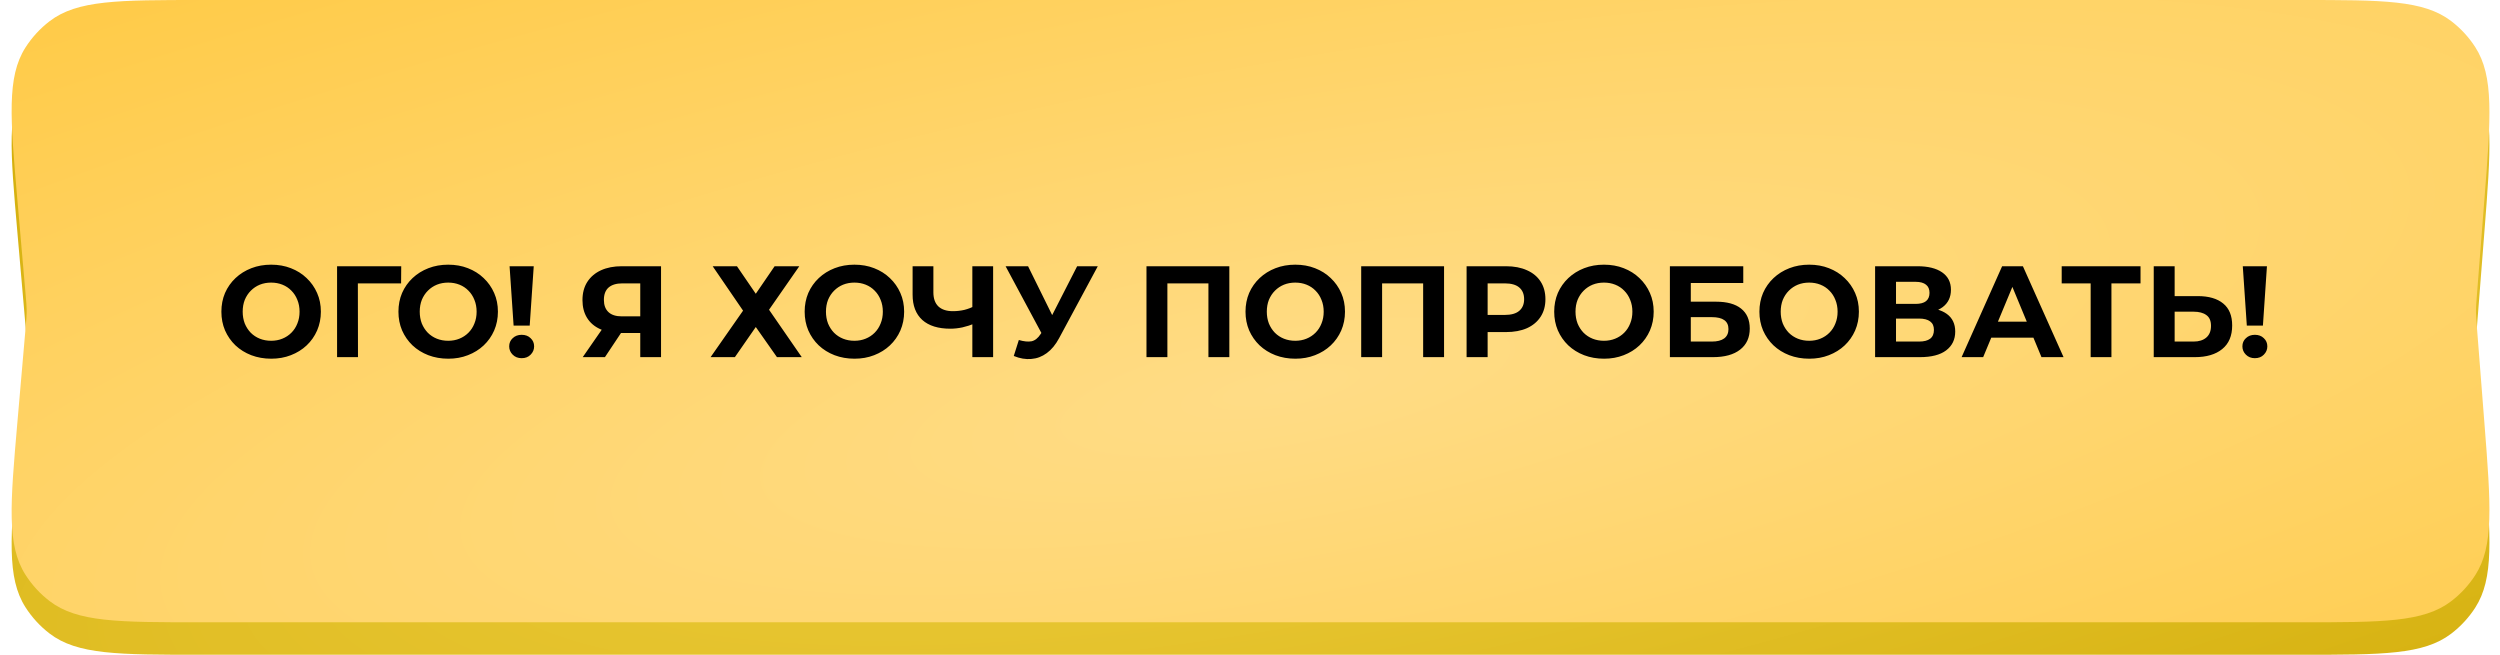
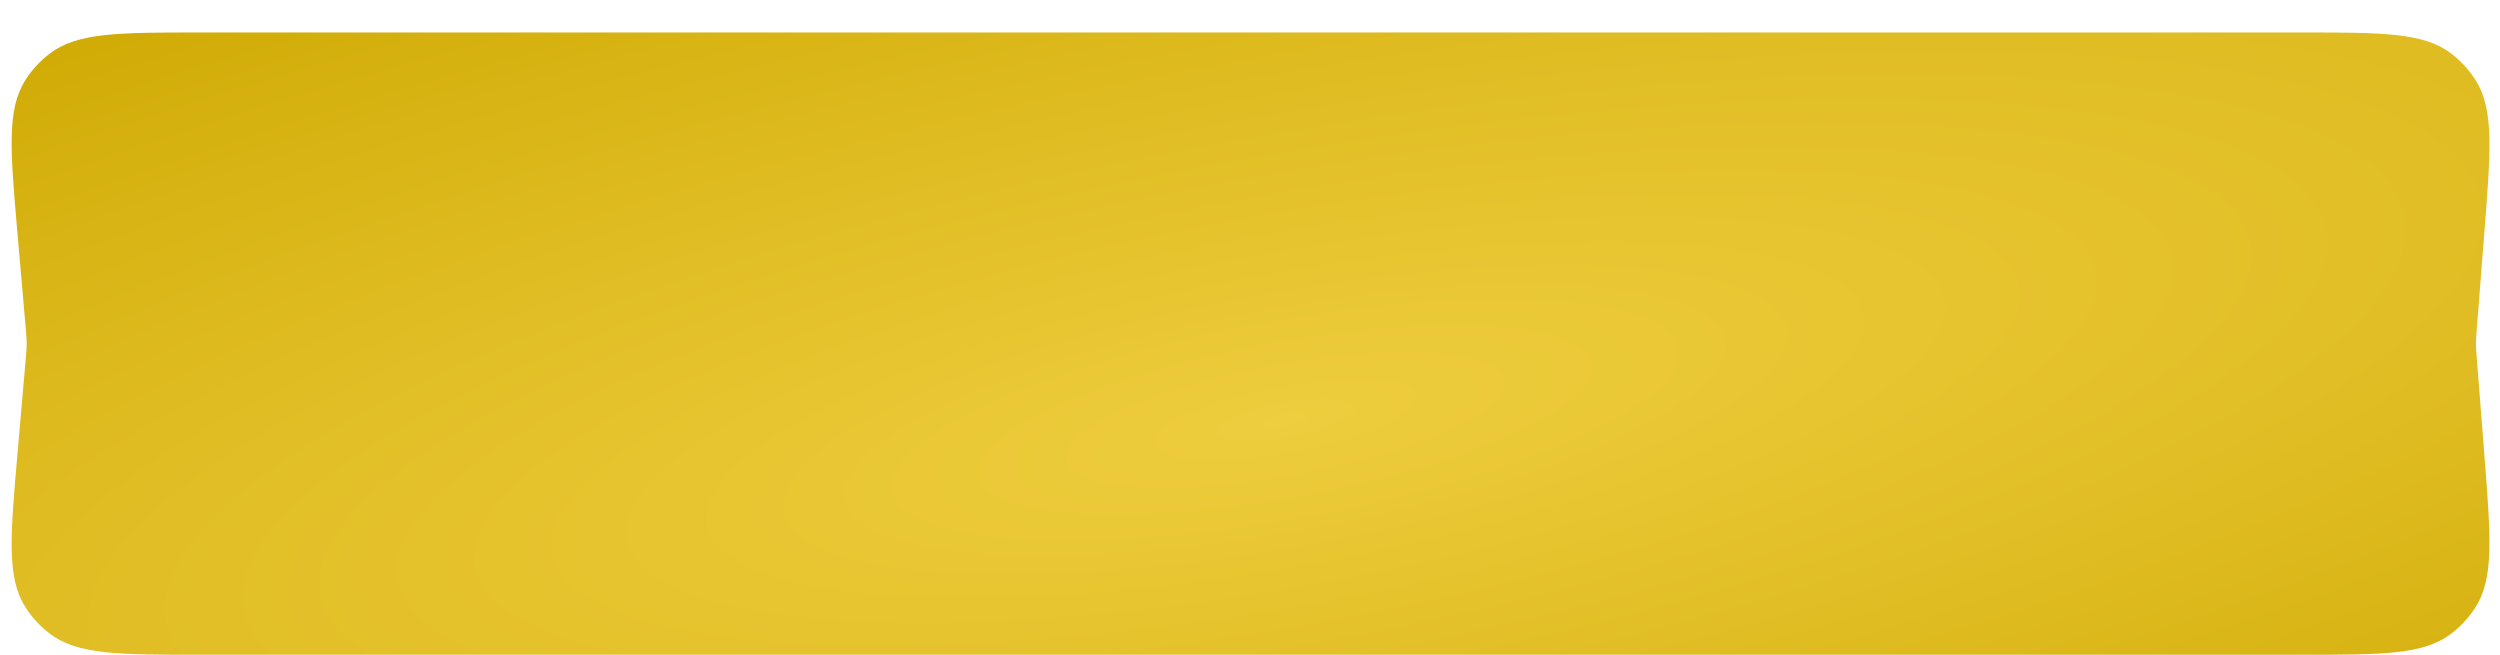
<svg xmlns="http://www.w3.org/2000/svg" width="462" height="121" viewBox="0 0 462 121" fill="none">
  <path d="M3.214 42.956C1.895 27.797 1.236 20.218 4.707 14.779C5.896 12.916 7.401 11.275 9.154 9.929C14.272 6 21.88 6 37.096 6H425.224C440.322 6 447.871 6 452.973 9.89C454.722 11.222 456.226 12.848 457.418 14.696C460.898 20.086 460.309 27.612 459.131 42.663L457.708 60.846C457.616 62.017 457.57 62.602 457.561 63.188C457.557 63.396 457.557 63.604 457.561 63.812C457.57 64.398 457.616 64.983 457.708 66.153L459.131 84.337C460.309 99.388 460.898 106.914 457.418 112.304C456.226 114.151 454.722 115.778 452.973 117.11C447.871 121 440.322 121 425.224 121H37.096C21.88 121 14.272 121 9.154 117.071C7.401 115.725 5.896 114.084 4.707 112.221C1.236 106.782 1.895 99.203 3.214 84.044L4.744 66.446C4.857 65.147 4.913 64.497 4.925 63.846C4.929 63.615 4.929 63.385 4.925 63.154C4.913 62.503 4.857 61.853 4.744 60.554L3.214 42.956Z" fill="url(#paint0_radial_29_1608)" />
-   <path d="M3.214 36.956C1.895 21.797 1.236 14.218 4.707 8.779C5.896 6.916 7.401 5.275 9.154 3.929C14.272 0 21.88 0 37.096 0H425.224C440.322 0 447.871 0 452.973 3.89C454.722 5.222 456.226 6.849 457.418 8.696C460.898 14.086 460.309 21.612 459.131 36.663L457.708 54.846C457.616 56.017 457.57 56.602 457.561 57.188C457.557 57.396 457.557 57.604 457.561 57.812C457.57 58.398 457.616 58.983 457.708 60.154L459.131 78.337C460.309 93.388 460.898 100.914 457.418 106.304C456.226 108.151 454.722 109.778 452.973 111.11C447.871 115 440.322 115 425.224 115H37.096C21.88 115 14.272 115 9.154 111.071C7.401 109.725 5.896 108.084 4.707 106.221C1.236 100.782 1.895 93.203 3.214 78.044L4.744 60.446C4.857 59.147 4.913 58.497 4.925 57.846C4.929 57.615 4.929 57.385 4.925 57.154C4.913 56.503 4.857 55.853 4.744 54.554L3.214 36.956Z" fill="url(#paint1_radial_29_1608)" />
-   <path d="M50.128 66.288C48.8 66.288 47.568 66.072 46.432 65.64C45.312 65.208 44.336 64.6 43.504 63.816C42.688 63.032 42.048 62.112 41.584 61.056C41.136 60 40.912 58.848 40.912 57.6C40.912 56.352 41.136 55.2 41.584 54.144C42.048 53.088 42.696 52.168 43.528 51.384C44.36 50.6 45.336 49.992 46.456 49.56C47.576 49.128 48.792 48.912 50.104 48.912C51.432 48.912 52.648 49.128 53.752 49.56C54.872 49.992 55.84 50.6 56.656 51.384C57.488 52.168 58.136 53.088 58.6 54.144C59.064 55.184 59.296 56.336 59.296 57.6C59.296 58.848 59.064 60.008 58.6 61.08C58.136 62.136 57.488 63.056 56.656 63.84C55.84 64.608 54.872 65.208 53.752 65.64C52.648 66.072 51.44 66.288 50.128 66.288ZM50.104 62.976C50.856 62.976 51.544 62.848 52.168 62.592C52.808 62.336 53.368 61.968 53.848 61.488C54.328 61.008 54.696 60.44 54.952 59.784C55.224 59.128 55.36 58.4 55.36 57.6C55.36 56.8 55.224 56.072 54.952 55.416C54.696 54.76 54.328 54.192 53.848 53.712C53.384 53.232 52.832 52.864 52.192 52.608C51.552 52.352 50.856 52.224 50.104 52.224C49.352 52.224 48.656 52.352 48.016 52.608C47.392 52.864 46.84 53.232 46.36 53.712C45.88 54.192 45.504 54.76 45.232 55.416C44.976 56.072 44.848 56.8 44.848 57.6C44.848 58.384 44.976 59.112 45.232 59.784C45.504 60.44 45.872 61.008 46.336 61.488C46.816 61.968 47.376 62.336 48.016 62.592C48.656 62.848 49.352 62.976 50.104 62.976ZM62.291 66V49.2H74.147L74.123 52.368H65.243L66.131 51.48L66.155 66H62.291ZM82.847 66.288C81.519 66.288 80.287 66.072 79.151 65.64C78.031 65.208 77.055 64.6 76.223 63.816C75.407 63.032 74.767 62.112 74.303 61.056C73.855 60 73.631 58.848 73.631 57.6C73.631 56.352 73.855 55.2 74.303 54.144C74.767 53.088 75.415 52.168 76.247 51.384C77.079 50.6 78.055 49.992 79.175 49.56C80.295 49.128 81.511 48.912 82.823 48.912C84.151 48.912 85.367 49.128 86.471 49.56C87.591 49.992 88.559 50.6 89.375 51.384C90.207 52.168 90.855 53.088 91.319 54.144C91.783 55.184 92.015 56.336 92.015 57.6C92.015 58.848 91.783 60.008 91.319 61.08C90.855 62.136 90.207 63.056 89.375 63.84C88.559 64.608 87.591 65.208 86.471 65.64C85.367 66.072 84.159 66.288 82.847 66.288ZM82.823 62.976C83.575 62.976 84.263 62.848 84.887 62.592C85.527 62.336 86.087 61.968 86.567 61.488C87.047 61.008 87.415 60.44 87.671 59.784C87.943 59.128 88.079 58.4 88.079 57.6C88.079 56.8 87.943 56.072 87.671 55.416C87.415 54.76 87.047 54.192 86.567 53.712C86.103 53.232 85.551 52.864 84.911 52.608C84.271 52.352 83.575 52.224 82.823 52.224C82.071 52.224 81.375 52.352 80.735 52.608C80.111 52.864 79.559 53.232 79.079 53.712C78.599 54.192 78.223 54.76 77.951 55.416C77.695 56.072 77.567 56.8 77.567 57.6C77.567 58.384 77.695 59.112 77.951 59.784C78.223 60.44 78.591 61.008 79.055 61.488C79.535 61.968 80.095 62.336 80.735 62.592C81.375 62.848 82.071 62.976 82.823 62.976ZM94.914 60.168L94.17 49.2H98.634L97.89 60.168H94.914ZM96.402 66.192C95.73 66.192 95.178 65.976 94.746 65.544C94.314 65.112 94.098 64.6 94.098 64.008C94.098 63.4 94.314 62.896 94.746 62.496C95.178 62.08 95.73 61.872 96.402 61.872C97.09 61.872 97.642 62.08 98.058 62.496C98.49 62.896 98.706 63.4 98.706 64.008C98.706 64.6 98.49 65.112 98.058 65.544C97.642 65.976 97.09 66.192 96.402 66.192ZM118.32 66V60.696L119.28 61.536H114.672C113.216 61.536 111.96 61.296 110.904 60.816C109.848 60.336 109.04 59.64 108.48 58.728C107.92 57.816 107.64 56.728 107.64 55.464C107.64 54.152 107.936 53.032 108.528 52.104C109.136 51.16 109.984 50.44 111.072 49.944C112.16 49.448 113.44 49.2 114.912 49.2H122.16V66H118.32ZM107.688 66L111.864 59.976H115.8L111.792 66H107.688ZM118.32 59.448V51.36L119.28 52.368H115.008C113.904 52.368 113.056 52.624 112.464 53.136C111.888 53.648 111.6 54.408 111.6 55.416C111.6 56.392 111.88 57.144 112.44 57.672C113 58.2 113.824 58.464 114.912 58.464H119.28L118.32 59.448ZM131.702 49.2H136.19L139.67 54.288L143.15 49.2H147.71L142.118 57.24L148.166 66H143.582L139.67 60.432L135.806 66H131.318L137.318 57.408L131.702 49.2ZM157.917 66.288C156.589 66.288 155.357 66.072 154.221 65.64C153.101 65.208 152.125 64.6 151.293 63.816C150.477 63.032 149.837 62.112 149.373 61.056C148.925 60 148.701 58.848 148.701 57.6C148.701 56.352 148.925 55.2 149.373 54.144C149.837 53.088 150.485 52.168 151.317 51.384C152.149 50.6 153.125 49.992 154.245 49.56C155.365 49.128 156.581 48.912 157.893 48.912C159.221 48.912 160.437 49.128 161.541 49.56C162.661 49.992 163.629 50.6 164.445 51.384C165.277 52.168 165.925 53.088 166.389 54.144C166.853 55.184 167.085 56.336 167.085 57.6C167.085 58.848 166.853 60.008 166.389 61.08C165.925 62.136 165.277 63.056 164.445 63.84C163.629 64.608 162.661 65.208 161.541 65.64C160.437 66.072 159.229 66.288 157.917 66.288ZM157.893 62.976C158.645 62.976 159.333 62.848 159.957 62.592C160.597 62.336 161.157 61.968 161.637 61.488C162.117 61.008 162.485 60.44 162.741 59.784C163.013 59.128 163.149 58.4 163.149 57.6C163.149 56.8 163.013 56.072 162.741 55.416C162.485 54.76 162.117 54.192 161.637 53.712C161.173 53.232 160.621 52.864 159.981 52.608C159.341 52.352 158.645 52.224 157.893 52.224C157.141 52.224 156.445 52.352 155.805 52.608C155.181 52.864 154.629 53.232 154.149 53.712C153.669 54.192 153.293 54.76 153.021 55.416C152.765 56.072 152.637 56.8 152.637 57.6C152.637 58.384 152.765 59.112 153.021 59.784C153.293 60.44 153.661 61.008 154.125 61.488C154.605 61.968 155.165 62.336 155.805 62.592C156.445 62.848 157.141 62.976 157.893 62.976ZM180.241 59.736C179.409 60.072 178.609 60.328 177.841 60.504C177.073 60.664 176.337 60.744 175.633 60.744C173.377 60.744 171.649 60.208 170.449 59.136C169.249 58.048 168.649 56.488 168.649 54.456V49.2H172.489V54.024C172.489 55.176 172.801 56.048 173.425 56.64C174.049 57.216 174.937 57.504 176.089 57.504C176.825 57.504 177.537 57.424 178.225 57.264C178.913 57.088 179.553 56.84 180.145 56.52L180.241 59.736ZM179.689 66V49.2H183.529V66H179.689ZM188.281 62.832C189.209 63.104 189.985 63.184 190.609 63.072C191.249 62.944 191.817 62.496 192.313 61.728L193.129 60.504L193.489 60.096L199.057 49.2H202.873L195.721 62.496C195.081 63.696 194.321 64.616 193.441 65.256C192.577 65.896 191.625 66.256 190.585 66.336C189.545 66.432 188.465 66.248 187.345 65.784L188.281 62.832ZM193.417 63.336L185.833 49.2H189.985L195.553 60.48L193.417 63.336ZM211.869 66V49.2H227.181V66H223.317V51.48L224.205 52.368H214.845L215.733 51.48V66H211.869ZM239.386 66.288C238.058 66.288 236.826 66.072 235.69 65.64C234.57 65.208 233.594 64.6 232.762 63.816C231.946 63.032 231.306 62.112 230.842 61.056C230.394 60 230.17 58.848 230.17 57.6C230.17 56.352 230.394 55.2 230.842 54.144C231.306 53.088 231.954 52.168 232.786 51.384C233.618 50.6 234.594 49.992 235.714 49.56C236.834 49.128 238.05 48.912 239.362 48.912C240.69 48.912 241.906 49.128 243.01 49.56C244.13 49.992 245.098 50.6 245.914 51.384C246.746 52.168 247.394 53.088 247.858 54.144C248.322 55.184 248.554 56.336 248.554 57.6C248.554 58.848 248.322 60.008 247.858 61.08C247.394 62.136 246.746 63.056 245.914 63.84C245.098 64.608 244.13 65.208 243.01 65.64C241.906 66.072 240.698 66.288 239.386 66.288ZM239.362 62.976C240.114 62.976 240.802 62.848 241.426 62.592C242.066 62.336 242.626 61.968 243.106 61.488C243.586 61.008 243.954 60.44 244.21 59.784C244.482 59.128 244.618 58.4 244.618 57.6C244.618 56.8 244.482 56.072 244.21 55.416C243.954 54.76 243.586 54.192 243.106 53.712C242.642 53.232 242.09 52.864 241.45 52.608C240.81 52.352 240.114 52.224 239.362 52.224C238.61 52.224 237.914 52.352 237.274 52.608C236.65 52.864 236.098 53.232 235.618 53.712C235.138 54.192 234.762 54.76 234.49 55.416C234.234 56.072 234.106 56.8 234.106 57.6C234.106 58.384 234.234 59.112 234.49 59.784C234.762 60.44 235.13 61.008 235.594 61.488C236.074 61.968 236.634 62.336 237.274 62.592C237.914 62.848 238.61 62.976 239.362 62.976ZM251.549 66V49.2H266.861V66H262.997V51.48L263.885 52.368H254.525L255.413 51.48V66H251.549ZM271.026 66V49.2H278.298C279.802 49.2 281.098 49.448 282.186 49.944C283.274 50.424 284.114 51.12 284.706 52.032C285.298 52.944 285.594 54.032 285.594 55.296C285.594 56.544 285.298 57.624 284.706 58.536C284.114 59.448 283.274 60.152 282.186 60.648C281.098 61.128 279.802 61.368 278.298 61.368H273.186L274.914 59.616V66H271.026ZM274.914 60.048L273.186 58.2H278.082C279.282 58.2 280.178 57.944 280.77 57.432C281.362 56.92 281.658 56.208 281.658 55.296C281.658 54.368 281.362 53.648 280.77 53.136C280.178 52.624 279.282 52.368 278.082 52.368H273.186L274.914 50.52V60.048ZM296.433 66.288C295.105 66.288 293.873 66.072 292.737 65.64C291.617 65.208 290.641 64.6 289.809 63.816C288.993 63.032 288.353 62.112 287.889 61.056C287.441 60 287.217 58.848 287.217 57.6C287.217 56.352 287.441 55.2 287.889 54.144C288.353 53.088 289.001 52.168 289.833 51.384C290.665 50.6 291.641 49.992 292.761 49.56C293.881 49.128 295.097 48.912 296.409 48.912C297.737 48.912 298.953 49.128 300.057 49.56C301.177 49.992 302.145 50.6 302.961 51.384C303.793 52.168 304.441 53.088 304.905 54.144C305.369 55.184 305.601 56.336 305.601 57.6C305.601 58.848 305.369 60.008 304.905 61.08C304.441 62.136 303.793 63.056 302.961 63.84C302.145 64.608 301.177 65.208 300.057 65.64C298.953 66.072 297.745 66.288 296.433 66.288ZM296.409 62.976C297.161 62.976 297.849 62.848 298.473 62.592C299.113 62.336 299.673 61.968 300.153 61.488C300.633 61.008 301.001 60.44 301.257 59.784C301.529 59.128 301.665 58.4 301.665 57.6C301.665 56.8 301.529 56.072 301.257 55.416C301.001 54.76 300.633 54.192 300.153 53.712C299.689 53.232 299.137 52.864 298.497 52.608C297.857 52.352 297.161 52.224 296.409 52.224C295.657 52.224 294.961 52.352 294.321 52.608C293.697 52.864 293.145 53.232 292.665 53.712C292.185 54.192 291.809 54.76 291.537 55.416C291.281 56.072 291.153 56.8 291.153 57.6C291.153 58.384 291.281 59.112 291.537 59.784C291.809 60.44 292.177 61.008 292.641 61.488C293.121 61.968 293.681 62.336 294.321 62.592C294.961 62.848 295.657 62.976 296.409 62.976ZM308.596 66V49.2H322.156V52.296H312.46V55.752H317.116C319.148 55.752 320.692 56.176 321.748 57.024C322.82 57.872 323.356 59.104 323.356 60.72C323.356 62.384 322.764 63.68 321.58 64.608C320.396 65.536 318.724 66 316.564 66H308.596ZM312.46 63.12H316.348C317.34 63.12 318.1 62.928 318.628 62.544C319.156 62.144 319.42 61.568 319.42 60.816C319.42 59.344 318.396 58.608 316.348 58.608H312.46V63.12ZM334.355 66.288C333.027 66.288 331.795 66.072 330.659 65.64C329.539 65.208 328.563 64.6 327.731 63.816C326.915 63.032 326.275 62.112 325.811 61.056C325.363 60 325.139 58.848 325.139 57.6C325.139 56.352 325.363 55.2 325.811 54.144C326.275 53.088 326.923 52.168 327.755 51.384C328.587 50.6 329.563 49.992 330.683 49.56C331.803 49.128 333.019 48.912 334.331 48.912C335.659 48.912 336.875 49.128 337.979 49.56C339.099 49.992 340.067 50.6 340.883 51.384C341.715 52.168 342.363 53.088 342.827 54.144C343.291 55.184 343.523 56.336 343.523 57.6C343.523 58.848 343.291 60.008 342.827 61.08C342.363 62.136 341.715 63.056 340.883 63.84C340.067 64.608 339.099 65.208 337.979 65.64C336.875 66.072 335.667 66.288 334.355 66.288ZM334.331 62.976C335.083 62.976 335.771 62.848 336.395 62.592C337.035 62.336 337.595 61.968 338.075 61.488C338.555 61.008 338.923 60.44 339.179 59.784C339.451 59.128 339.587 58.4 339.587 57.6C339.587 56.8 339.451 56.072 339.179 55.416C338.923 54.76 338.555 54.192 338.075 53.712C337.611 53.232 337.059 52.864 336.419 52.608C335.779 52.352 335.083 52.224 334.331 52.224C333.579 52.224 332.883 52.352 332.243 52.608C331.619 52.864 331.067 53.232 330.587 53.712C330.107 54.192 329.731 54.76 329.459 55.416C329.203 56.072 329.075 56.8 329.075 57.6C329.075 58.384 329.203 59.112 329.459 59.784C329.731 60.44 330.099 61.008 330.563 61.488C331.043 61.968 331.603 62.336 332.243 62.592C332.883 62.848 333.579 62.976 334.331 62.976ZM346.518 66V49.2H354.342C356.294 49.2 357.814 49.576 358.902 50.328C359.99 51.08 360.534 52.152 360.534 53.544C360.534 54.92 360.022 55.992 358.998 56.76C357.974 57.512 356.614 57.888 354.918 57.888L355.374 56.88C357.262 56.88 358.726 57.256 359.766 58.008C360.806 58.76 361.326 59.848 361.326 61.272C361.326 62.744 360.766 63.904 359.646 64.752C358.542 65.584 356.926 66 354.798 66H346.518ZM350.382 63.12H354.654C355.55 63.12 356.23 62.944 356.694 62.592C357.158 62.24 357.39 61.696 357.39 60.96C357.39 60.256 357.158 59.736 356.694 59.4C356.23 59.048 355.55 58.872 354.654 58.872H350.382V63.12ZM350.382 56.16H354.006C354.854 56.16 355.494 55.992 355.926 55.656C356.358 55.304 356.574 54.792 356.574 54.12C356.574 53.448 356.358 52.944 355.926 52.608C355.494 52.256 354.854 52.08 354.006 52.08H350.382V56.16ZM362.505 66L369.993 49.2H373.833L381.345 66H377.265L371.121 51.168H372.657L366.489 66H362.505ZM366.249 62.4L367.281 59.448H375.921L376.977 62.4H366.249ZM386.353 66V51.48L387.241 52.368H381.001V49.2H395.569V52.368H389.329L390.193 51.48V66H386.353ZM406.146 54.72C408.178 54.72 409.746 55.176 410.85 56.088C411.954 56.984 412.506 58.336 412.506 60.144C412.506 62.064 411.89 63.52 410.658 64.512C409.442 65.504 407.754 66 405.594 66H398.01V49.2H401.874V54.72H406.146ZM405.378 63.12C406.37 63.12 407.154 62.872 407.73 62.376C408.306 61.88 408.594 61.16 408.594 60.216C408.594 59.288 408.306 58.624 407.73 58.224C407.17 57.808 406.386 57.6 405.378 57.6H401.874V63.12H405.378ZM415.211 60.168L414.467 49.2H418.931L418.187 60.168H415.211ZM416.699 66.192C416.027 66.192 415.475 65.976 415.043 65.544C414.611 65.112 414.395 64.6 414.395 64.008C414.395 63.4 414.611 62.896 415.043 62.496C415.475 62.08 416.027 61.872 416.699 61.872C417.387 61.872 417.939 62.08 418.355 62.496C418.787 62.896 419.003 63.4 419.003 64.008C419.003 64.6 418.787 65.112 418.355 65.544C417.939 65.976 417.387 66.192 416.699 66.192Z" fill="black" />
  <defs>
    <radialGradient id="paint0_radial_29_1608" cx="0" cy="0" r="1" gradientUnits="userSpaceOnUse" gradientTransform="translate(237.75 77.5) rotate(79.943) scale(118.826 477.37)">
      <stop stop-color="#EECD3E" />
      <stop offset="1" stop-color="#D1AC07" />
    </radialGradient>
    <radialGradient id="paint1_radial_29_1608" cx="0" cy="0" r="1" gradientUnits="userSpaceOnUse" gradientTransform="translate(237.75 71.5) rotate(79.943) scale(118.826 477.37)">
      <stop stop-color="#FFDC86" />
      <stop offset="1" stop-color="#FFCB49" />
    </radialGradient>
  </defs>
</svg>